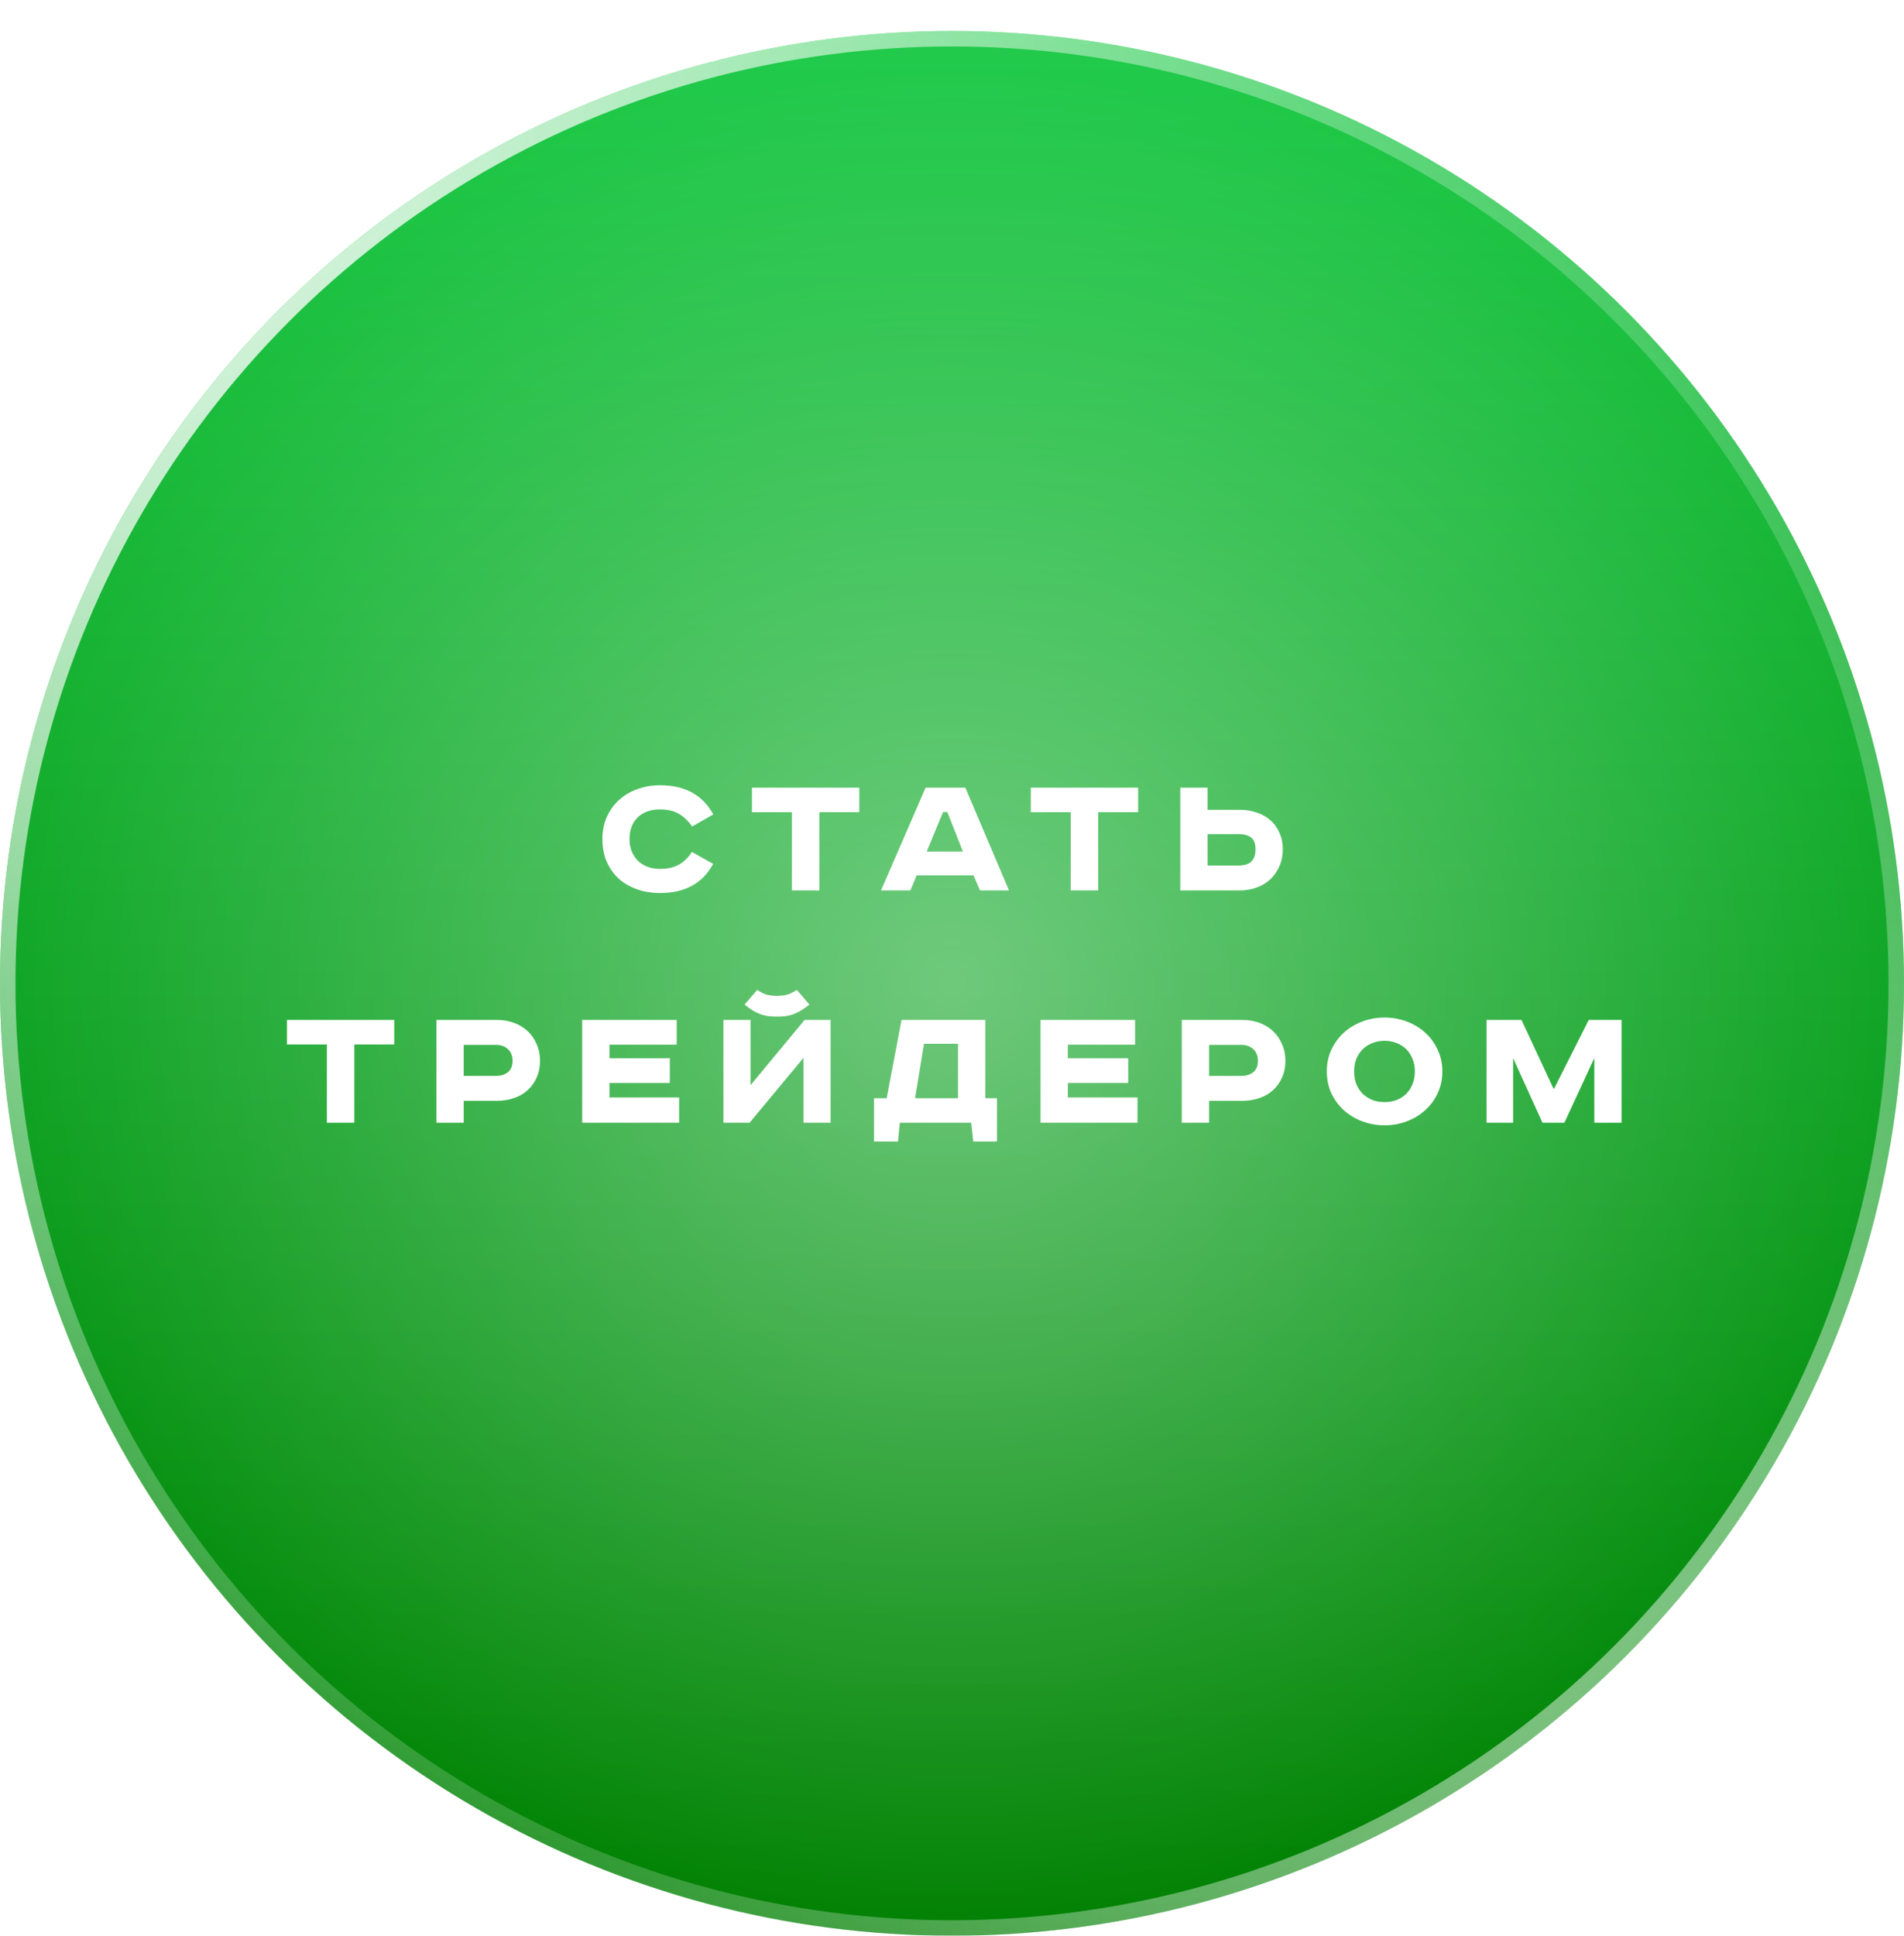
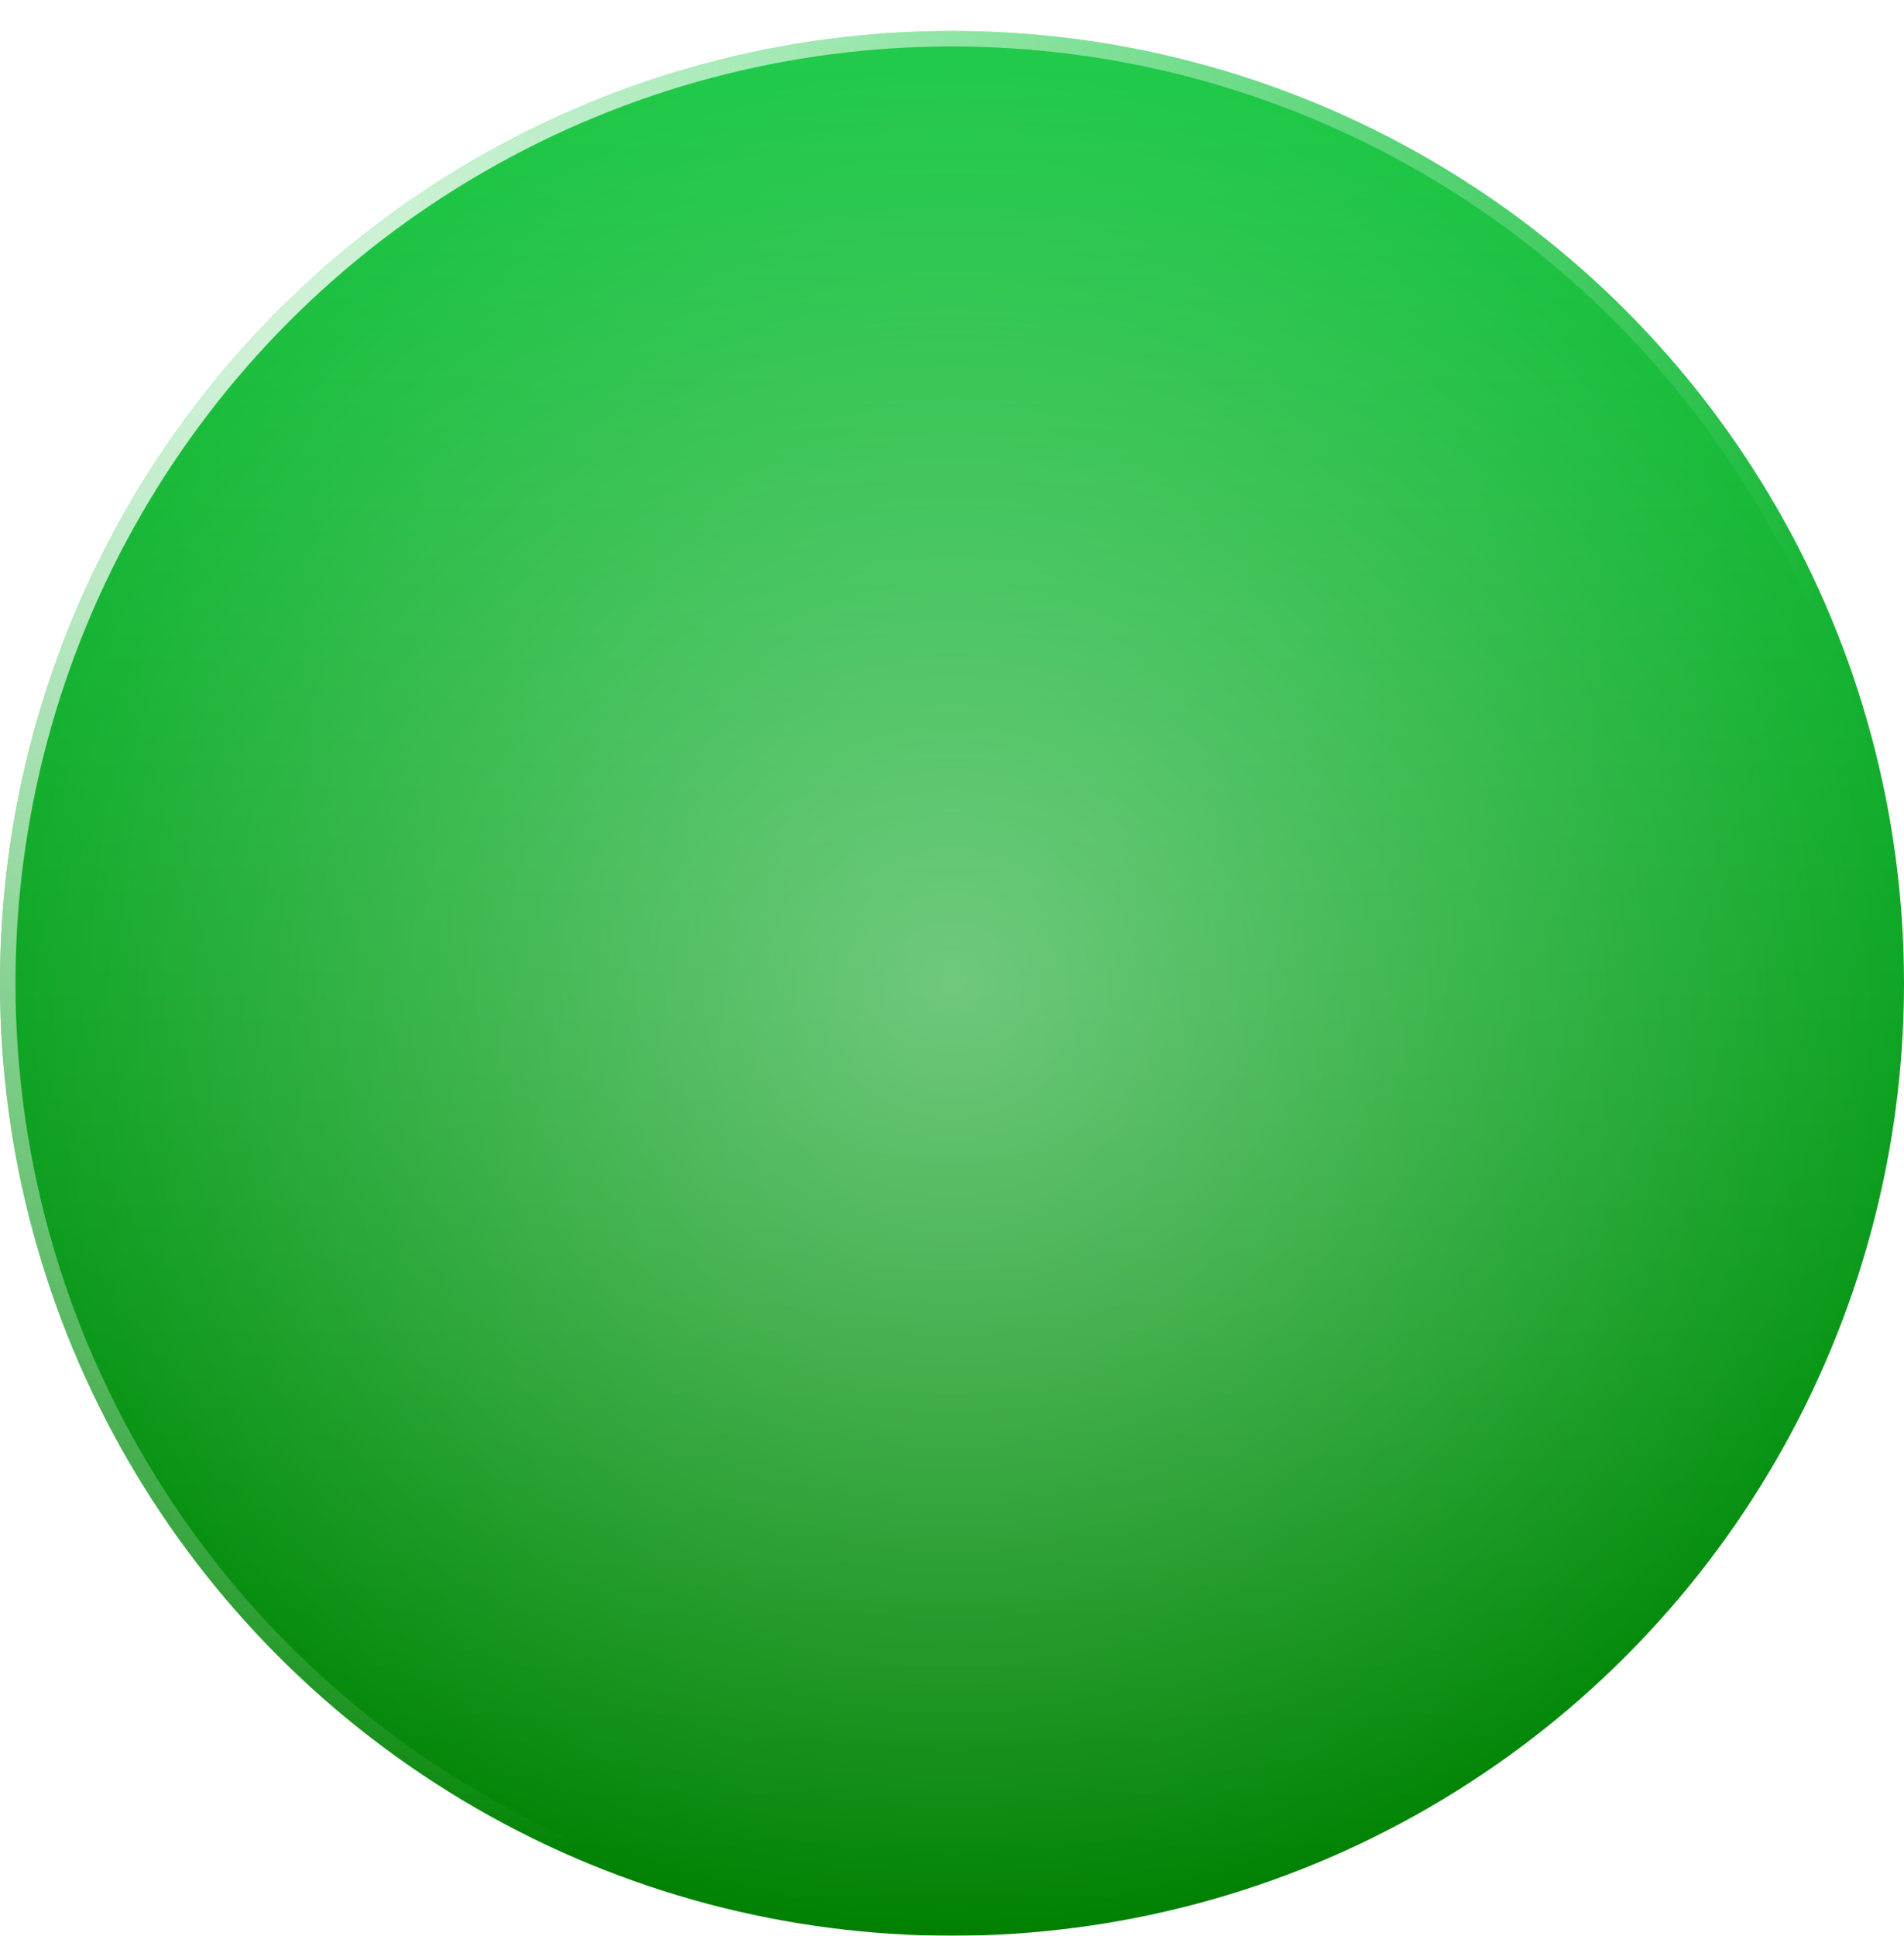
<svg xmlns="http://www.w3.org/2000/svg" width="246" height="250" viewBox="0 0 246 250" fill="none">
  <g filter="url(#filter0_d_427_2202)">
    <circle cx="123" cy="123" r="123" fill="url(#paint0_linear_427_2202)" />
    <circle cx="123" cy="123" r="123" fill="url(#paint1_radial_427_2202)" fill-opacity="0.4" />
    <circle cx="123" cy="123" r="122" stroke="url(#paint2_radial_427_2202)" stroke-width="2" />
-     <circle cx="123" cy="123" r="122" stroke="url(#paint3_radial_427_2202)" stroke-opacity="0.6" stroke-width="2" />
  </g>
-   <path d="M89.423 106.744C88.927 106.024 88.359 105.48 87.719 105.112C87.095 104.728 86.271 104.536 85.247 104.536C84.063 104.536 83.111 104.88 82.391 105.568C81.687 106.256 81.335 107.192 81.335 108.376C81.335 108.952 81.431 109.48 81.623 109.96C81.815 110.424 82.079 110.824 82.415 111.16C82.767 111.496 83.183 111.76 83.663 111.952C84.143 112.128 84.671 112.216 85.247 112.216C86.255 112.216 87.079 112.032 87.719 111.664C88.375 111.296 88.935 110.752 89.399 110.032L92.135 111.568C91.463 112.832 90.551 113.776 89.399 114.4C88.263 115.024 86.895 115.336 85.295 115.336C84.223 115.336 83.231 115.176 82.319 114.856C81.407 114.536 80.615 114.08 79.943 113.488C79.287 112.88 78.767 112.144 78.383 111.28C78.015 110.416 77.831 109.448 77.831 108.376C77.831 107.304 78.023 106.344 78.407 105.496C78.791 104.632 79.319 103.904 79.991 103.312C80.663 102.704 81.447 102.24 82.343 101.92C83.255 101.584 84.239 101.416 85.295 101.416C88.495 101.416 90.783 102.672 92.159 105.184L89.423 106.744ZM111.024 101.728V104.896H105.864V115H102.312V104.896H97.152V101.728H111.024ZM119.732 109.984H124.412L122.396 104.872H121.844L119.732 109.984ZM124.724 101.728L130.364 115H126.62L125.78 113.056H118.436L117.62 115H113.828L119.588 101.728H124.724ZM147.052 101.728V104.896H141.892V115H138.34V104.896H133.18V101.728H147.052ZM156.021 101.728V104.584H160.173C160.973 104.584 161.709 104.704 162.381 104.944C163.069 105.168 163.661 105.504 164.157 105.952C164.653 106.384 165.037 106.92 165.309 107.56C165.597 108.184 165.741 108.888 165.741 109.672C165.741 110.472 165.597 111.2 165.309 111.856C165.037 112.496 164.653 113.056 164.157 113.536C163.661 114 163.069 114.36 162.381 114.616C161.709 114.872 160.973 115 160.173 115H152.493V101.728H156.021ZM156.021 111.784H159.933C160.733 111.784 161.309 111.616 161.661 111.28C162.029 110.928 162.213 110.392 162.213 109.672C162.213 108.968 162.029 108.472 161.661 108.184C161.309 107.88 160.733 107.728 159.933 107.728H156.021V111.784ZM50.942 131.728V134.896H45.782V145H42.23V134.896H37.07V131.728H50.942ZM64.231 131.728C65.031 131.728 65.767 131.856 66.439 132.112C67.127 132.368 67.711 132.728 68.191 133.192C68.687 133.656 69.071 134.216 69.343 134.872C69.631 135.512 69.775 136.224 69.775 137.008C69.775 137.792 69.631 138.504 69.343 139.144C69.071 139.784 68.687 140.328 68.191 140.776C67.711 141.224 67.127 141.568 66.439 141.808C65.767 142.048 65.031 142.168 64.231 142.168H59.911V145H56.383V131.728H64.231ZM59.911 138.952H64.087C64.711 138.952 65.223 138.792 65.623 138.472C66.023 138.152 66.223 137.664 66.223 137.008C66.223 136.368 66.023 135.864 65.623 135.496C65.223 135.128 64.711 134.944 64.087 134.944H59.911V138.952ZM87.433 131.728V134.92H78.745V136.672H86.545V139.864H78.745V141.736H87.745V145H75.217V131.728H87.433ZM96.969 131.728V140.152L103.953 131.728H107.313V145H103.809V136.624L96.85 145H93.466V131.728H96.969ZM104.577 129.736C104.161 130.072 103.769 130.344 103.401 130.552C103.049 130.76 102.705 130.92 102.369 131.032C102.033 131.144 101.705 131.216 101.385 131.248C101.065 131.28 100.729 131.296 100.377 131.296C100.025 131.296 99.689 131.28 99.37 131.248C99.049 131.216 98.722 131.144 98.385 131.032C98.049 130.92 97.698 130.76 97.329 130.552C96.978 130.344 96.602 130.072 96.201 129.736L97.834 127.84C98.186 128.096 98.546 128.288 98.913 128.416C99.281 128.544 99.769 128.608 100.377 128.608C100.985 128.608 101.473 128.544 101.841 128.416C102.209 128.288 102.577 128.096 102.945 127.84L104.577 129.736ZM127.303 131.728V141.832H128.815V147.424H125.743L125.479 145H116.263L116.023 147.424H112.927V141.832H114.559L116.479 131.728H127.303ZM118.231 141.832H123.775V134.8H119.383L118.231 141.832ZM146.655 131.728V134.92H137.967V136.672H145.767V139.864H137.967V141.736H146.967V145H134.439V131.728H146.655ZM160.535 131.728C161.335 131.728 162.071 131.856 162.743 132.112C163.431 132.368 164.015 132.728 164.495 133.192C164.991 133.656 165.375 134.216 165.647 134.872C165.935 135.512 166.079 136.224 166.079 137.008C166.079 137.792 165.935 138.504 165.647 139.144C165.375 139.784 164.991 140.328 164.495 140.776C164.015 141.224 163.431 141.568 162.743 141.808C162.071 142.048 161.335 142.168 160.535 142.168H156.215V145H152.687V131.728H160.535ZM156.215 138.952H160.391C161.015 138.952 161.527 138.792 161.927 138.472C162.327 138.152 162.527 137.664 162.527 137.008C162.527 136.368 162.327 135.864 161.927 135.496C161.527 135.128 161.015 134.944 160.391 134.944H156.215V138.952ZM174.954 138.376C174.954 138.984 175.05 139.536 175.242 140.032C175.45 140.512 175.73 140.928 176.082 141.28C176.45 141.616 176.866 141.88 177.33 142.072C177.81 142.248 178.33 142.336 178.89 142.336C179.434 142.336 179.946 142.248 180.426 142.072C180.906 141.88 181.322 141.616 181.674 141.28C182.026 140.928 182.298 140.512 182.49 140.032C182.698 139.536 182.802 138.984 182.802 138.376C182.802 137.768 182.698 137.224 182.49 136.744C182.298 136.248 182.026 135.832 181.674 135.496C181.322 135.144 180.906 134.88 180.426 134.704C179.946 134.512 179.434 134.416 178.89 134.416C178.33 134.416 177.81 134.512 177.33 134.704C176.866 134.88 176.45 135.144 176.082 135.496C175.73 135.832 175.45 136.248 175.242 136.744C175.05 137.224 174.954 137.768 174.954 138.376ZM186.354 138.376C186.354 139.416 186.146 140.368 185.73 141.232C185.33 142.08 184.786 142.808 184.098 143.416C183.426 144.024 182.634 144.496 181.722 144.832C180.826 145.168 179.882 145.336 178.89 145.336C177.898 145.336 176.946 145.168 176.034 144.832C175.138 144.496 174.346 144.024 173.658 143.416C172.986 142.808 172.442 142.08 172.026 141.232C171.626 140.368 171.426 139.416 171.426 138.376C171.426 137.336 171.626 136.392 172.026 135.544C172.442 134.68 172.986 133.944 173.658 133.336C174.346 132.728 175.138 132.256 176.034 131.92C176.946 131.584 177.898 131.416 178.89 131.416C179.882 131.416 180.826 131.584 181.722 131.92C182.634 132.256 183.426 132.728 184.098 133.336C184.786 133.944 185.33 134.68 185.73 135.544C186.146 136.392 186.354 137.336 186.354 138.376ZM196.578 131.728L200.706 140.584H200.802L205.266 131.728H209.514V145H205.986V136.648L202.122 145H199.29L195.498 136.648V145H192.066V131.728H196.578Z" fill="white" />
  <defs>
    <filter id="filter0_d_427_2202" x="0" y="0" width="246" height="250" filterUnits="userSpaceOnUse" color-interpolation-filters="sRGB">
      <feFlood flood-opacity="0" result="BackgroundImageFix" />
      <feColorMatrix in="SourceAlpha" type="matrix" values="0 0 0 0 0 0 0 0 0 0 0 0 0 0 0 0 0 0 127 0" result="hardAlpha" />
      <feOffset dy="4" />
      <feComposite in2="hardAlpha" operator="out" />
      <feColorMatrix type="matrix" values="0 0 0 0 0.058 0 0 0 0 0.354 0 0 0 0 0.061 0 0 0 1 0" />
      <feBlend mode="normal" in2="BackgroundImageFix" result="effect1_dropShadow_427_2202" />
      <feBlend mode="normal" in="SourceGraphic" in2="effect1_dropShadow_427_2202" result="shape" />
    </filter>
    <linearGradient id="paint0_linear_427_2202" x1="123" y1="0" x2="123" y2="246" gradientUnits="userSpaceOnUse">
      <stop stop-color="#1ECA49" />
      <stop offset="1" stop-color="#008001" />
    </linearGradient>
    <radialGradient id="paint1_radial_427_2202" cx="0" cy="0" r="1" gradientUnits="userSpaceOnUse" gradientTransform="translate(123 123) rotate(90) scale(123)">
      <stop stop-color="white" />
      <stop offset="1" stop-color="white" stop-opacity="0" />
    </radialGradient>
    <radialGradient id="paint2_radial_427_2202" cx="0" cy="0" r="1" gradientUnits="userSpaceOnUse" gradientTransform="rotate(90) scale(246)">
      <stop stop-color="white" />
      <stop offset="1" stop-color="white" stop-opacity="0" />
    </radialGradient>
    <radialGradient id="paint3_radial_427_2202" cx="0" cy="0" r="1" gradientUnits="userSpaceOnUse" gradientTransform="translate(246 246) rotate(-90) scale(246 246)">
      <stop stop-color="white" />
      <stop offset="1" stop-color="white" stop-opacity="0" />
    </radialGradient>
  </defs>
</svg>